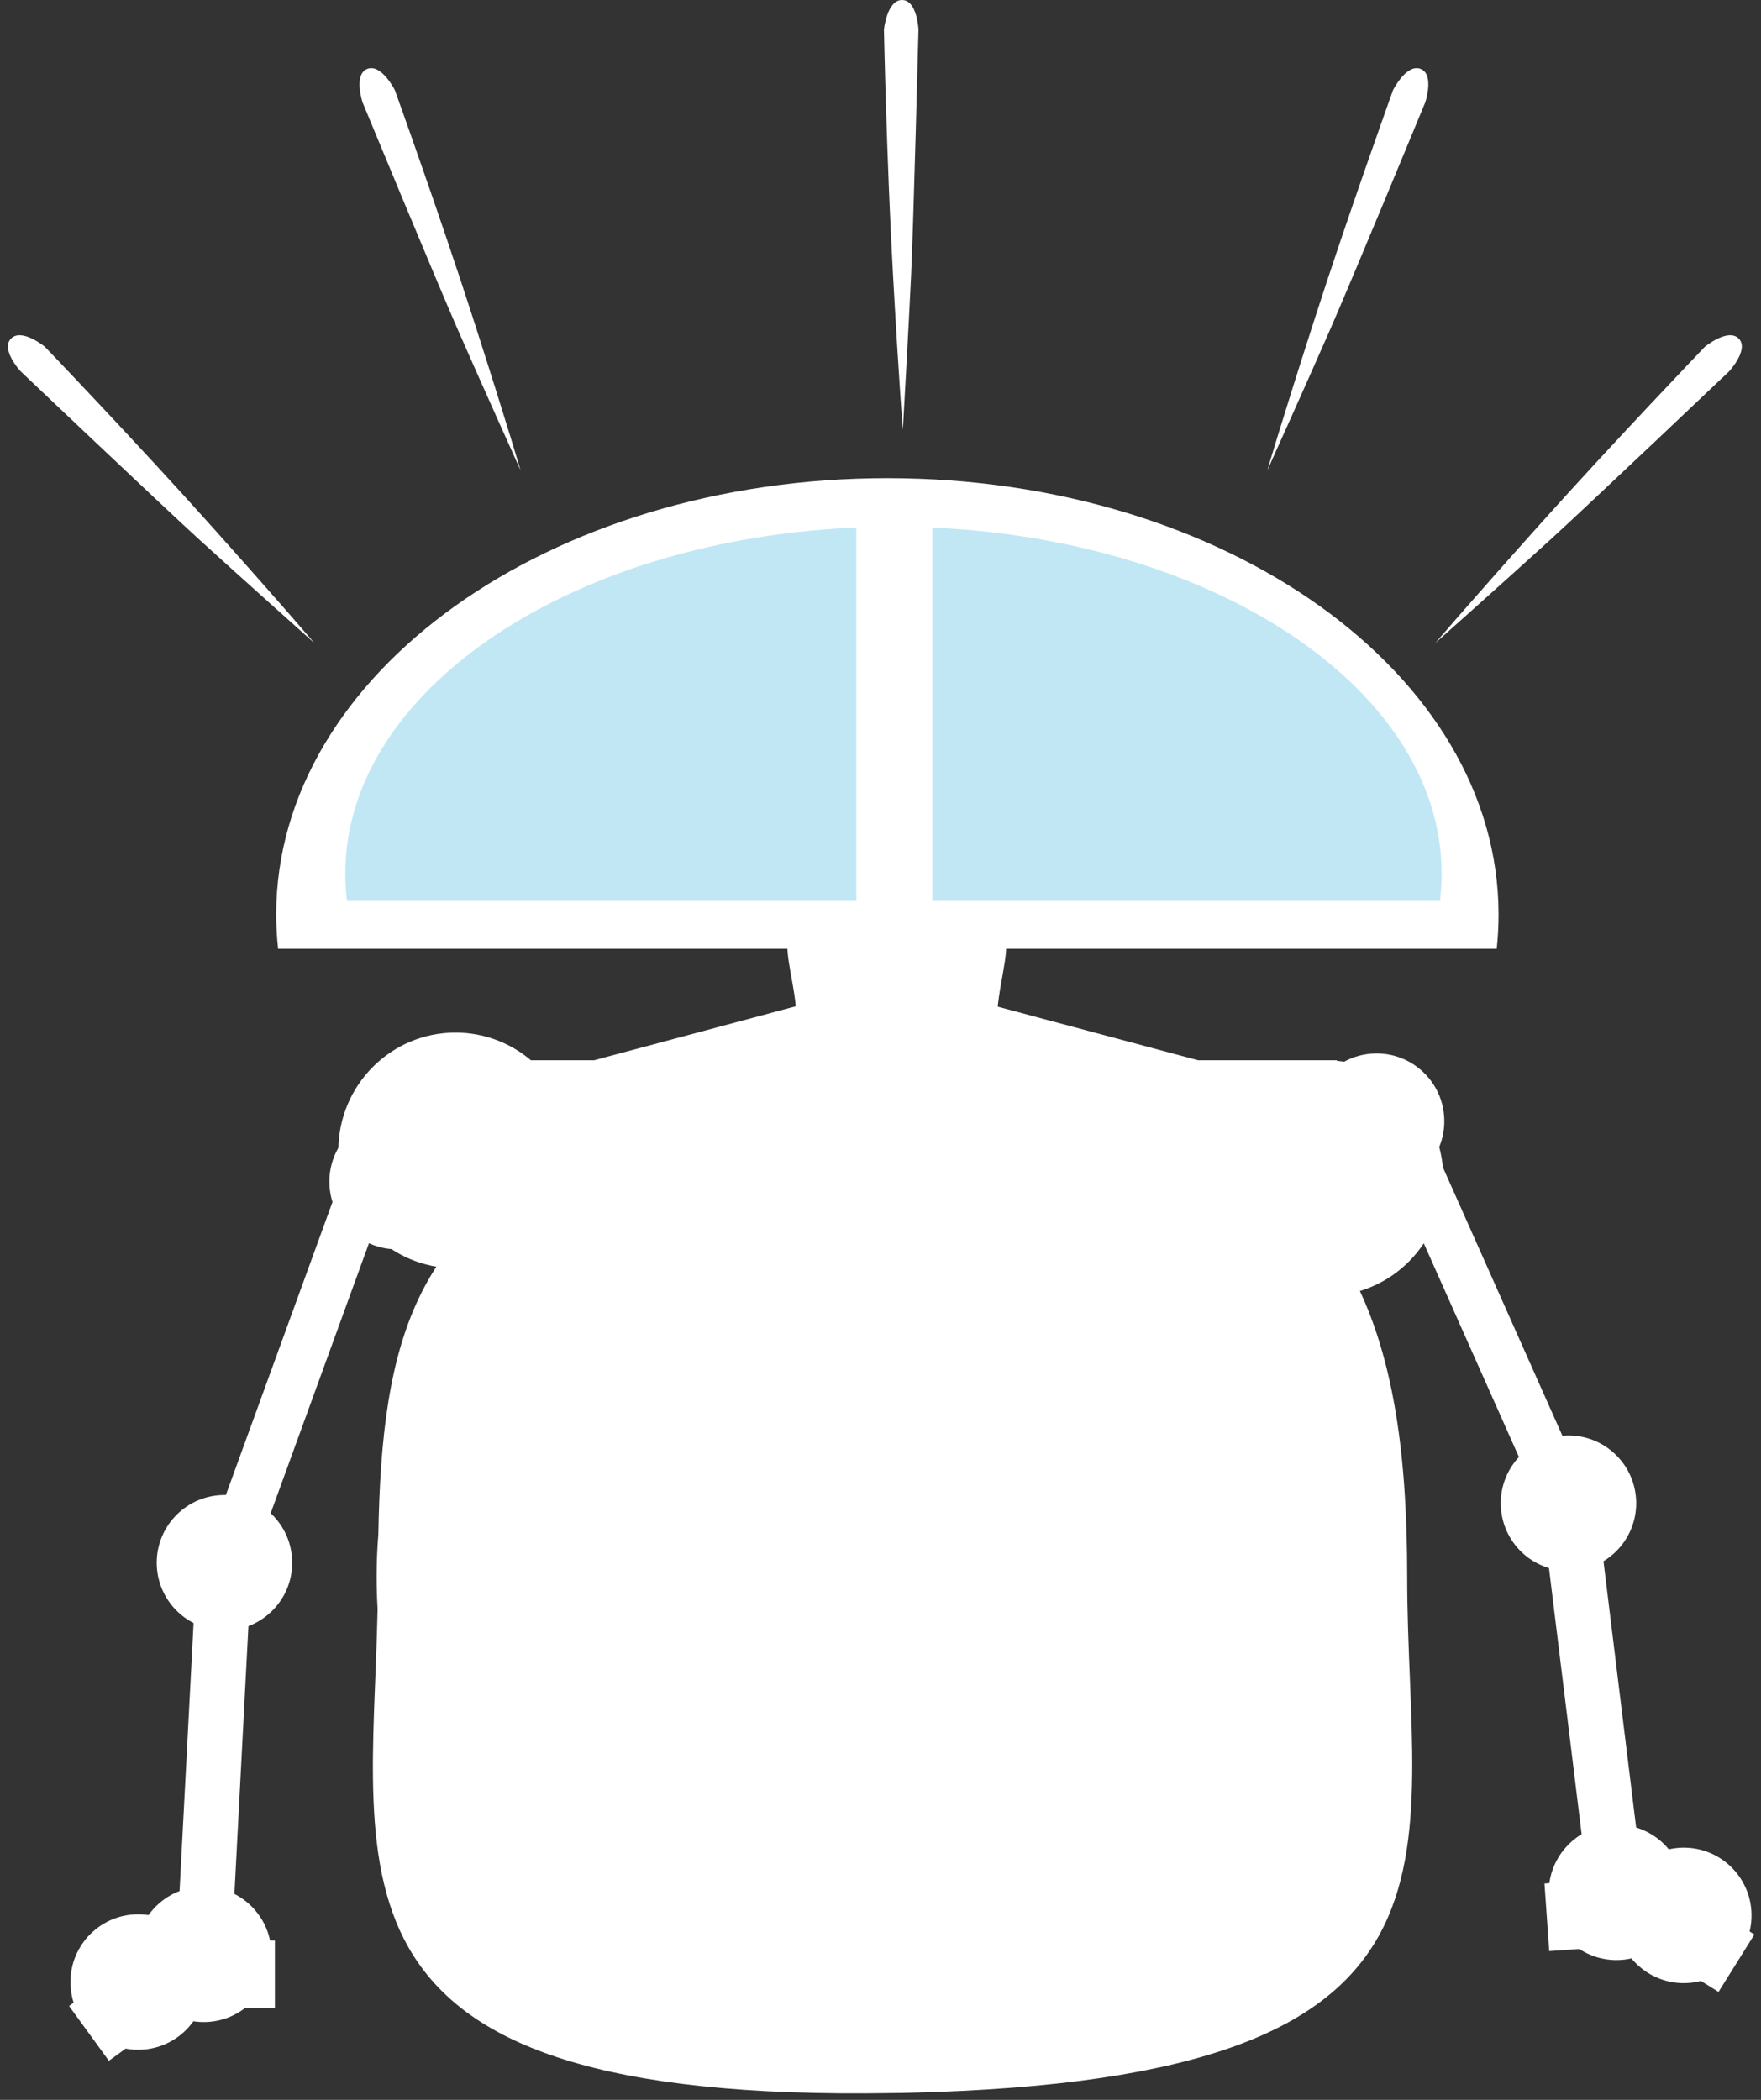
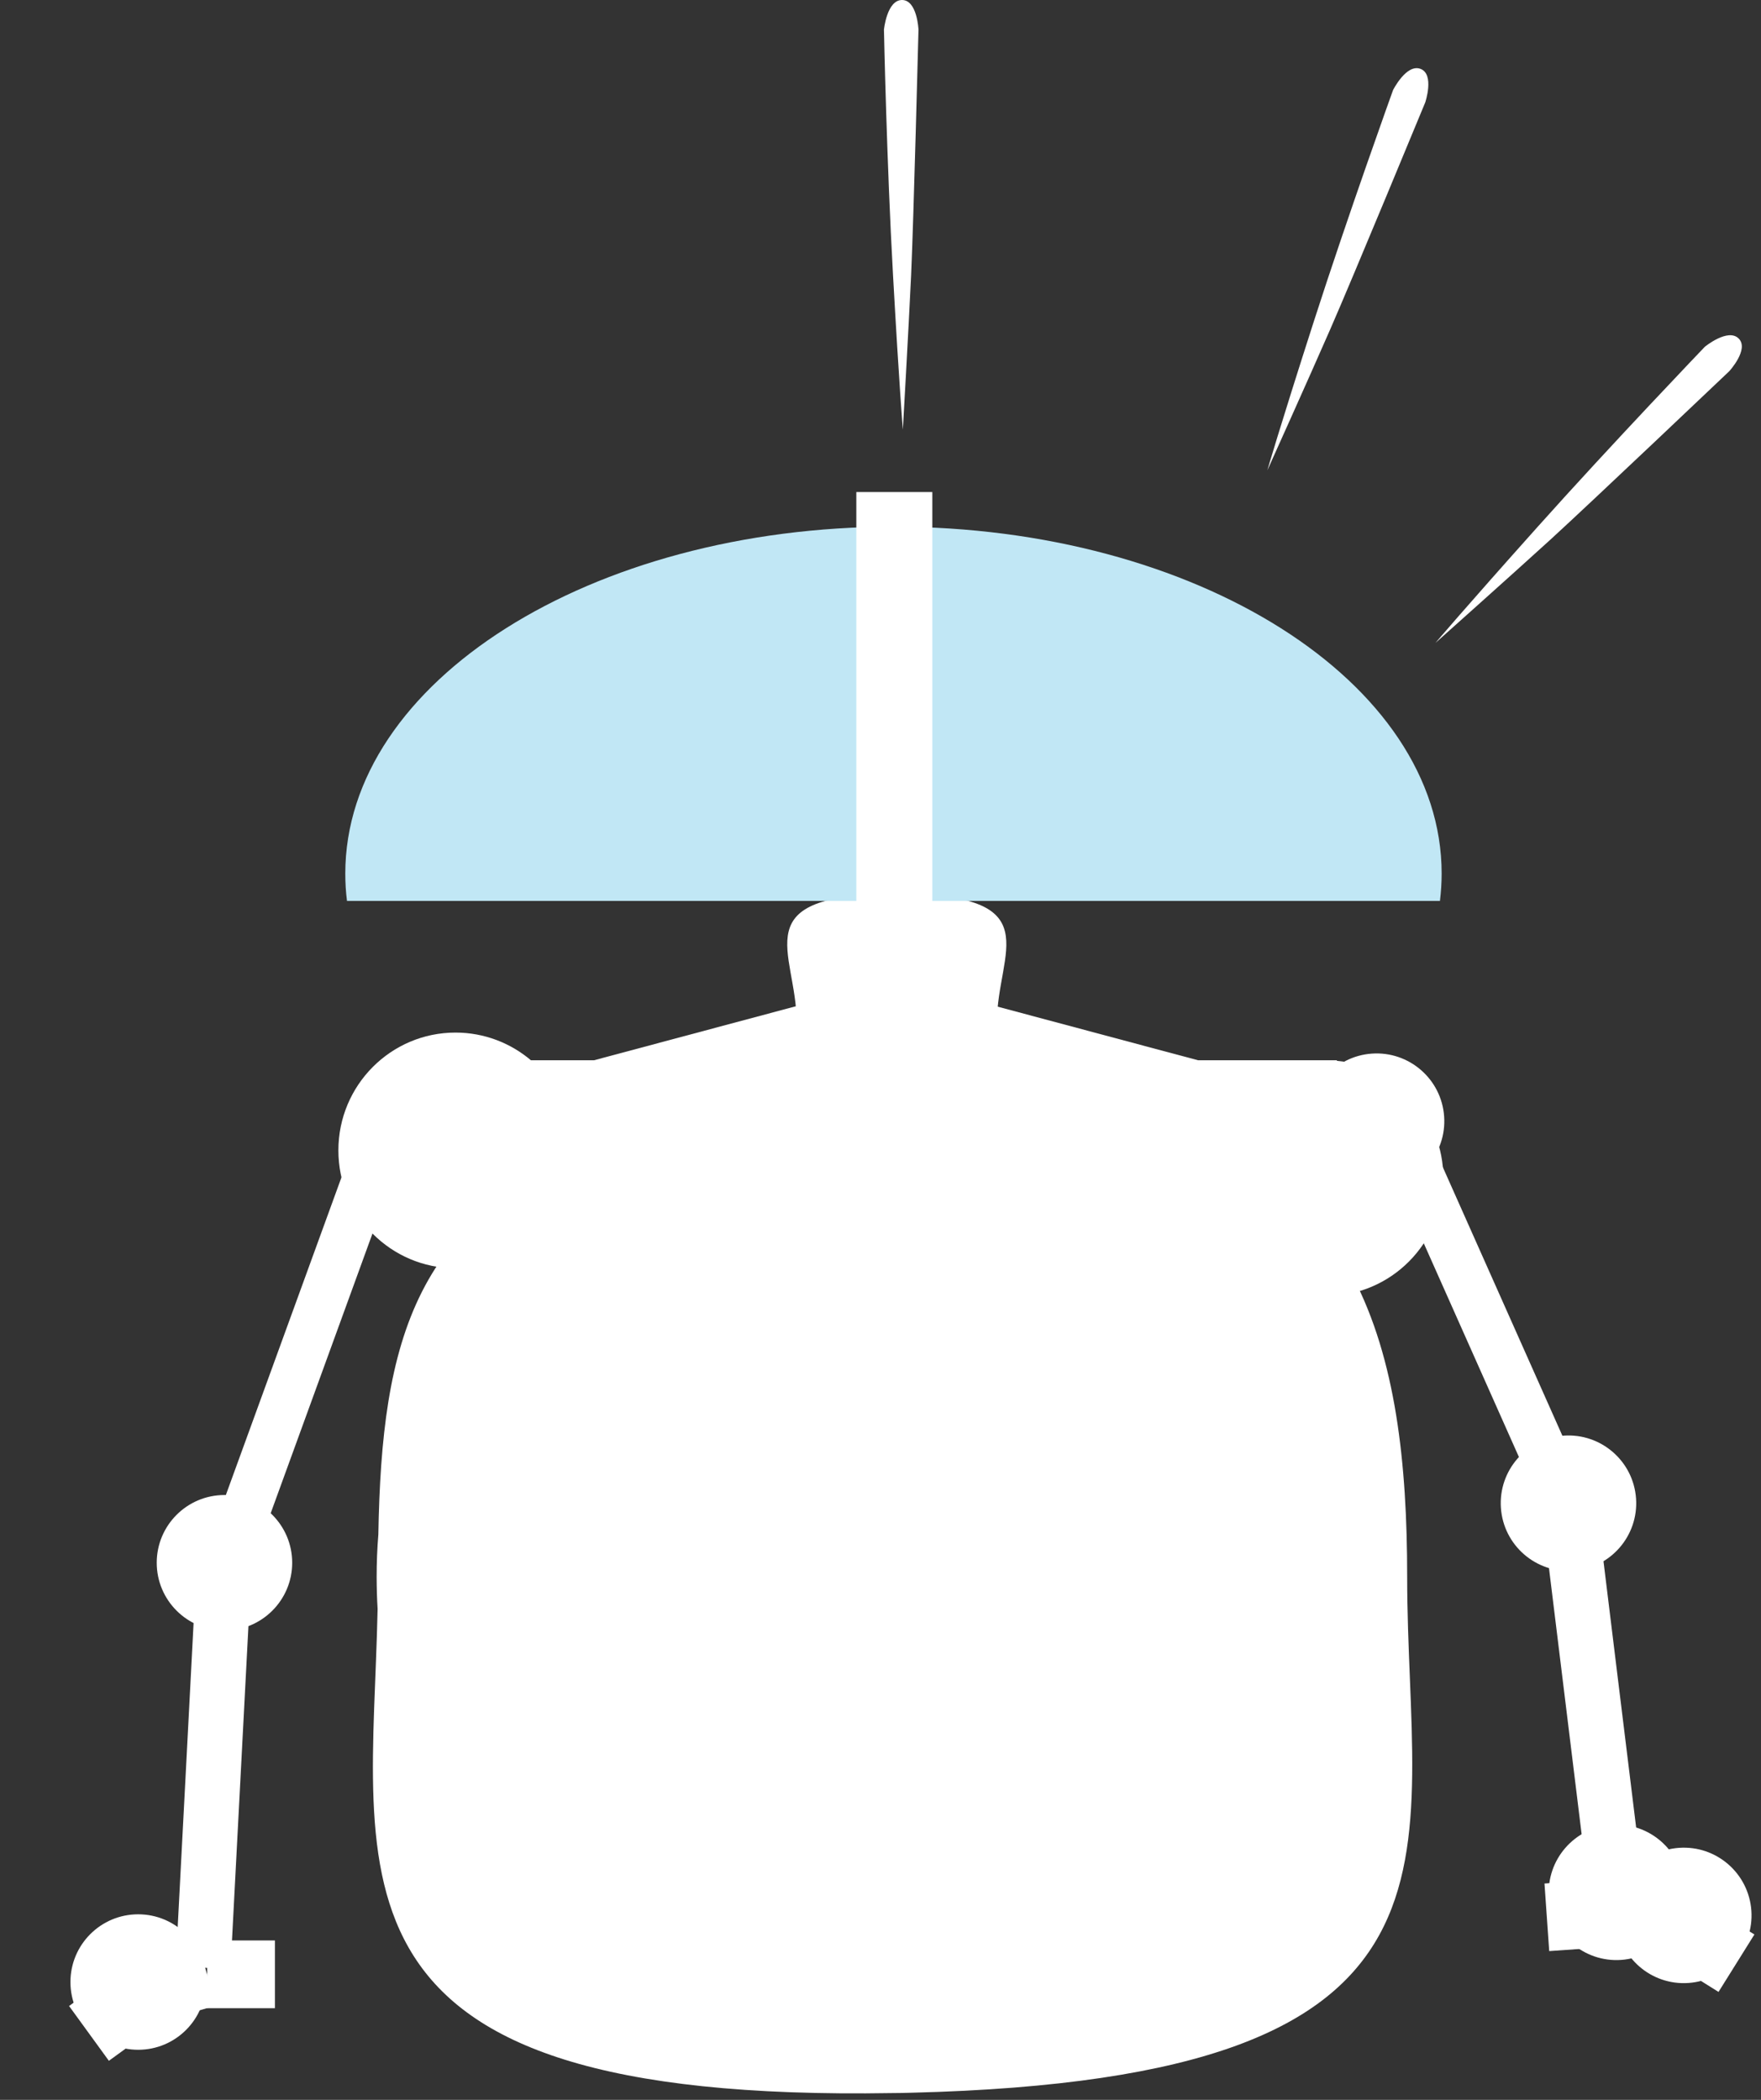
<svg xmlns="http://www.w3.org/2000/svg" width="26px" height="31px" viewBox="0 0 26 31" version="1.1">
  <rect x="0" y="0" width="26" height="31" fill="#333333" stroke="none" />
  <title>mr-logo</title>
  <desc>Created with Sketch.</desc>
  <defs />
  <g id="header" stroke="none" stroke-width="1" fill="none" fill-rule="evenodd" transform="translate(-32, -21)">
    <g id="mr-logo-white" transform="translate(32, 21)">
      <path d="M5.575,23.754 C5.566,23.596 5.561,23.437 5.561,23.277 C5.561,23.068 5.569,22.86 5.586,22.655 C5.636,19.804 6.112,17.865 9.019,16.883 C10.21,16.105 11.632,15.653 13.158,15.653 C14.313,15.653 15.407,15.912 16.387,16.374 C20.103,17.132 20.776,19.919 20.776,23.277 C20.776,27.443 22.115,30.679 13.459,30.895 C13.366,30.898 13.273,30.9 13.18,30.9 C4.553,31.047 5.492,27.753 5.575,23.754 Z" id="Combined-Shape-Copy-5" fill="#FFFFFF" />
      <path d="M17.852,17.314 L8.423,17.314 C8.269,18.116 7.568,18.723 6.725,18.723 C5.77,18.723 4.996,17.944 4.996,16.983 C4.996,16.023 5.77,15.244 6.725,15.244 C7.149,15.244 7.538,15.398 7.839,15.653 L17.852,15.653 L19.738,15.653 L19.738,15.661 C20.619,15.74 21.31,16.485 21.31,17.393 C21.31,18.353 20.536,19.132 19.581,19.132 C18.626,19.132 17.852,18.353 17.852,17.393 C17.852,17.366 17.853,17.34 17.854,17.314 L17.852,17.314 Z" id="Combined-Shape-Copy-7" fill="#FFFFFF" />
      <path d="M13.241,16.983 C15.044,16.983 14.719,16.136 14.719,15.091 C14.719,14.045 15.528,13.198 13.241,13.198 C10.953,13.198 11.762,14.045 11.762,15.091 C11.762,16.136 11.438,16.983 13.241,16.983 Z" id="Oval-3-Copy" fill="#FFFFFF" />
-       <path d="M4.106,14.007 C4.088,13.84 4.078,13.671 4.078,13.5 C4.078,9.943 8.118,7.059 13.102,7.059 C18.086,7.059 22.125,9.943 22.125,13.5 C22.125,13.671 22.116,13.84 22.098,14.007 L4.106,14.007 Z" id="Combined-Shape-Copy-8" fill="#FFFFFF" />
      <path d="M5.123,13.3 C5.106,13.167 5.098,13.033 5.098,12.897 C5.098,10.069 8.722,7.776 13.191,7.776 C17.661,7.776 21.285,10.069 21.285,12.897 C21.285,13.033 21.276,13.167 21.26,13.3 L5.123,13.3 Z" id="Combined-Shape-Copy-9" fill="#C1E7F5" />
      <rect id="Rectangle-4-Copy" fill="#FFFFFF" x="12.643" y="7.264" width="1.122" height="6.548" />
      <g id="Group-Copy" stroke-width="1" transform="translate(1.02, 16.472)" fill="#FFFFFF">
        <polygon id="Rectangle-5" transform="translate(3.441, 3.548) rotate(20) translate(-3.441, -3.548) " points="3.084 0.12 3.798 0.12 3.798 6.975 3.084 6.975 3.084 3.137" />
        <polyline id="Rectangle-5-Copy" points="1.876 6.764 2.686 6.806 2.383 12.599 1.573 12.556 1.743 9.313" />
        <rect id="Rectangle-6" x="2.039" y="12.175" width="1" height="1" />
        <rect id="Rectangle-6-Copy" transform="translate(1.425, 12.576) rotate(344) translate(-1.425, -12.576) " x="0.864" y="12.32" width="1.122" height="1" />
        <rect id="Rectangle-6-Copy-2" transform="translate(0.604, 13.02) rotate(324) translate(-0.604, -13.02) " x="0.043" y="12.764" width="1.122" height="1" />
        <ellipse id="Oval-5" cx="2.294" cy="6.599" rx="1" ry="1" />
        <ellipse id="Oval-5-Copy-2" cx="1.02" cy="12.789" rx="1" ry="1" />
-         <ellipse id="Oval-5-Copy-3" cx="1.988" cy="12.38" rx="1" ry="1" />
-         <ellipse id="Oval-5-Copy" cx="4.843" cy="0.972" rx="1" ry="1" />
      </g>
      <g id="Group-2-Copy" stroke-width="1" transform="translate(22.605, 22.333) scale(-1, 1) rotate(4) translate(-22.605, -22.333) translate(19.75, 15.427)" fill="#FFFFFF">
        <polygon id="Rectangle-5" transform="translate(3.441, 3.752) rotate(20) translate(-3.441, -3.752) " points="3.084 0.325 3.798 0.325 3.798 7.18 3.084 7.18 3.084 3.342" />
        <polyline id="Rectangle-5-Copy" points="1.876 6.968 2.686 7.011 2.383 12.804 1.573 12.761 1.743 9.518" />
        <rect id="Rectangle-6" x="2.039" y="12.38" width="1" height="1" />
        <rect id="Rectangle-6-Copy" transform="translate(1.425, 12.781) rotate(344) translate(-1.425, -12.781) " x="0.864" y="12.525" width="1.122" height="1" />
        <rect id="Rectangle-6-Copy-2" transform="translate(0.604, 13.224) rotate(324) translate(-0.604, -13.224) " x="0.043" y="12.968" width="1.122" height="1" />
        <ellipse id="Oval-5" cx="2.294" cy="6.804" rx="1" ry="1" />
        <ellipse id="Oval-5-Copy-2" cx="1.02" cy="12.993" rx="1" ry="1" />
        <ellipse id="Oval-5-Copy-3" cx="1.988" cy="12.584" rx="1" ry="1" />
        <ellipse id="Oval-5-Copy" cx="4.727" cy="0.98" rx="1" ry="1" />
      </g>
      <polygon id="Rectangle-7-Copy-2" fill="#FFFFFF" points="8.769 15.653 11.827 14.835 12.49 16.421 9.329 16.421" />
      <polygon id="Rectangle-7-Copy-3" fill="#FFFFFF" transform="translate(15.829, 15.628) scale(-1, 1) translate(-15.829, -15.628) " points="13.969 15.653 17.027 14.835 17.69 16.421 14.529 16.421" />
      <path d="M13.051,0.438 C13.051,0.438 13.094,3.41116482e-16 13.318,0 C13.542,0 13.561,0.438 13.561,0.438 C13.561,0.438 13.489,3.251 13.452,4.063 C13.414,4.875 13.33,6.343 13.33,6.343 C13.33,6.343 13.277,5.714 13.185,4.063 C13.092,2.413 13.051,0.438 13.051,0.438 Z" id="Combined-Shape-Copy-10" fill="#FFFFFF" />
      <path d="M19.571,1.24 C19.571,1.24 19.614,0.802 19.838,0.802 C20.062,0.802 20.08,1.24 20.08,1.24 C20.08,1.24 20.009,4.053 19.971,4.865 C19.934,5.677 19.85,7.145 19.85,7.145 C19.85,7.145 19.796,6.516 19.704,4.865 C19.612,3.214 19.571,1.24 19.571,1.24 Z" id="Combined-Shape-Copy-11" fill="#FFFFFF" transform="translate(19.826, 3.973) rotate(-339) translate(-19.826, -3.973) " />
-       <path d="M6.316,1.24 C6.316,1.24 6.359,0.802 6.583,0.802 C6.807,0.802 6.826,1.24 6.826,1.24 C6.826,1.24 6.754,4.053 6.716,4.865 C6.679,5.677 6.595,7.145 6.595,7.145 C6.595,7.145 6.541,6.516 6.449,4.865 C6.357,3.214 6.316,1.24 6.316,1.24 Z" id="Combined-Shape-Copy-12" fill="#FFFFFF" transform="translate(6.571, 3.973) scale(-1, 1) rotate(-339) translate(-6.571, -3.973) " />
      <path d="M23.164,4.499 C23.164,4.499 23.207,4.06 23.431,4.06 C23.655,4.06 23.674,4.499 23.674,4.499 C23.674,4.499 23.602,7.311 23.565,8.124 C23.527,8.936 23.443,10.404 23.443,10.404 C23.443,10.404 23.39,9.774 23.298,8.124 C23.206,6.473 23.164,4.499 23.164,4.499 Z" id="Combined-Shape-Copy-13" fill="#FFFFFF" transform="translate(23.419, 7.232) rotate(-315) translate(-23.419, -7.232) " />
-       <path d="M2.16,4.499 C2.16,4.499 2.203,4.06 2.427,4.06 C2.652,4.06 2.67,4.499 2.67,4.499 C2.67,4.499 2.598,7.311 2.561,8.124 C2.523,8.936 2.44,10.404 2.44,10.404 C2.44,10.404 2.386,9.774 2.294,8.124 C2.202,6.473 2.16,4.499 2.16,4.499 Z" id="Combined-Shape-Copy-14" fill="#FFFFFF" transform="translate(2.415, 7.232) scale(-1, 1) rotate(-315) translate(-2.415, -7.232) " />
    </g>
  </g>
</svg>